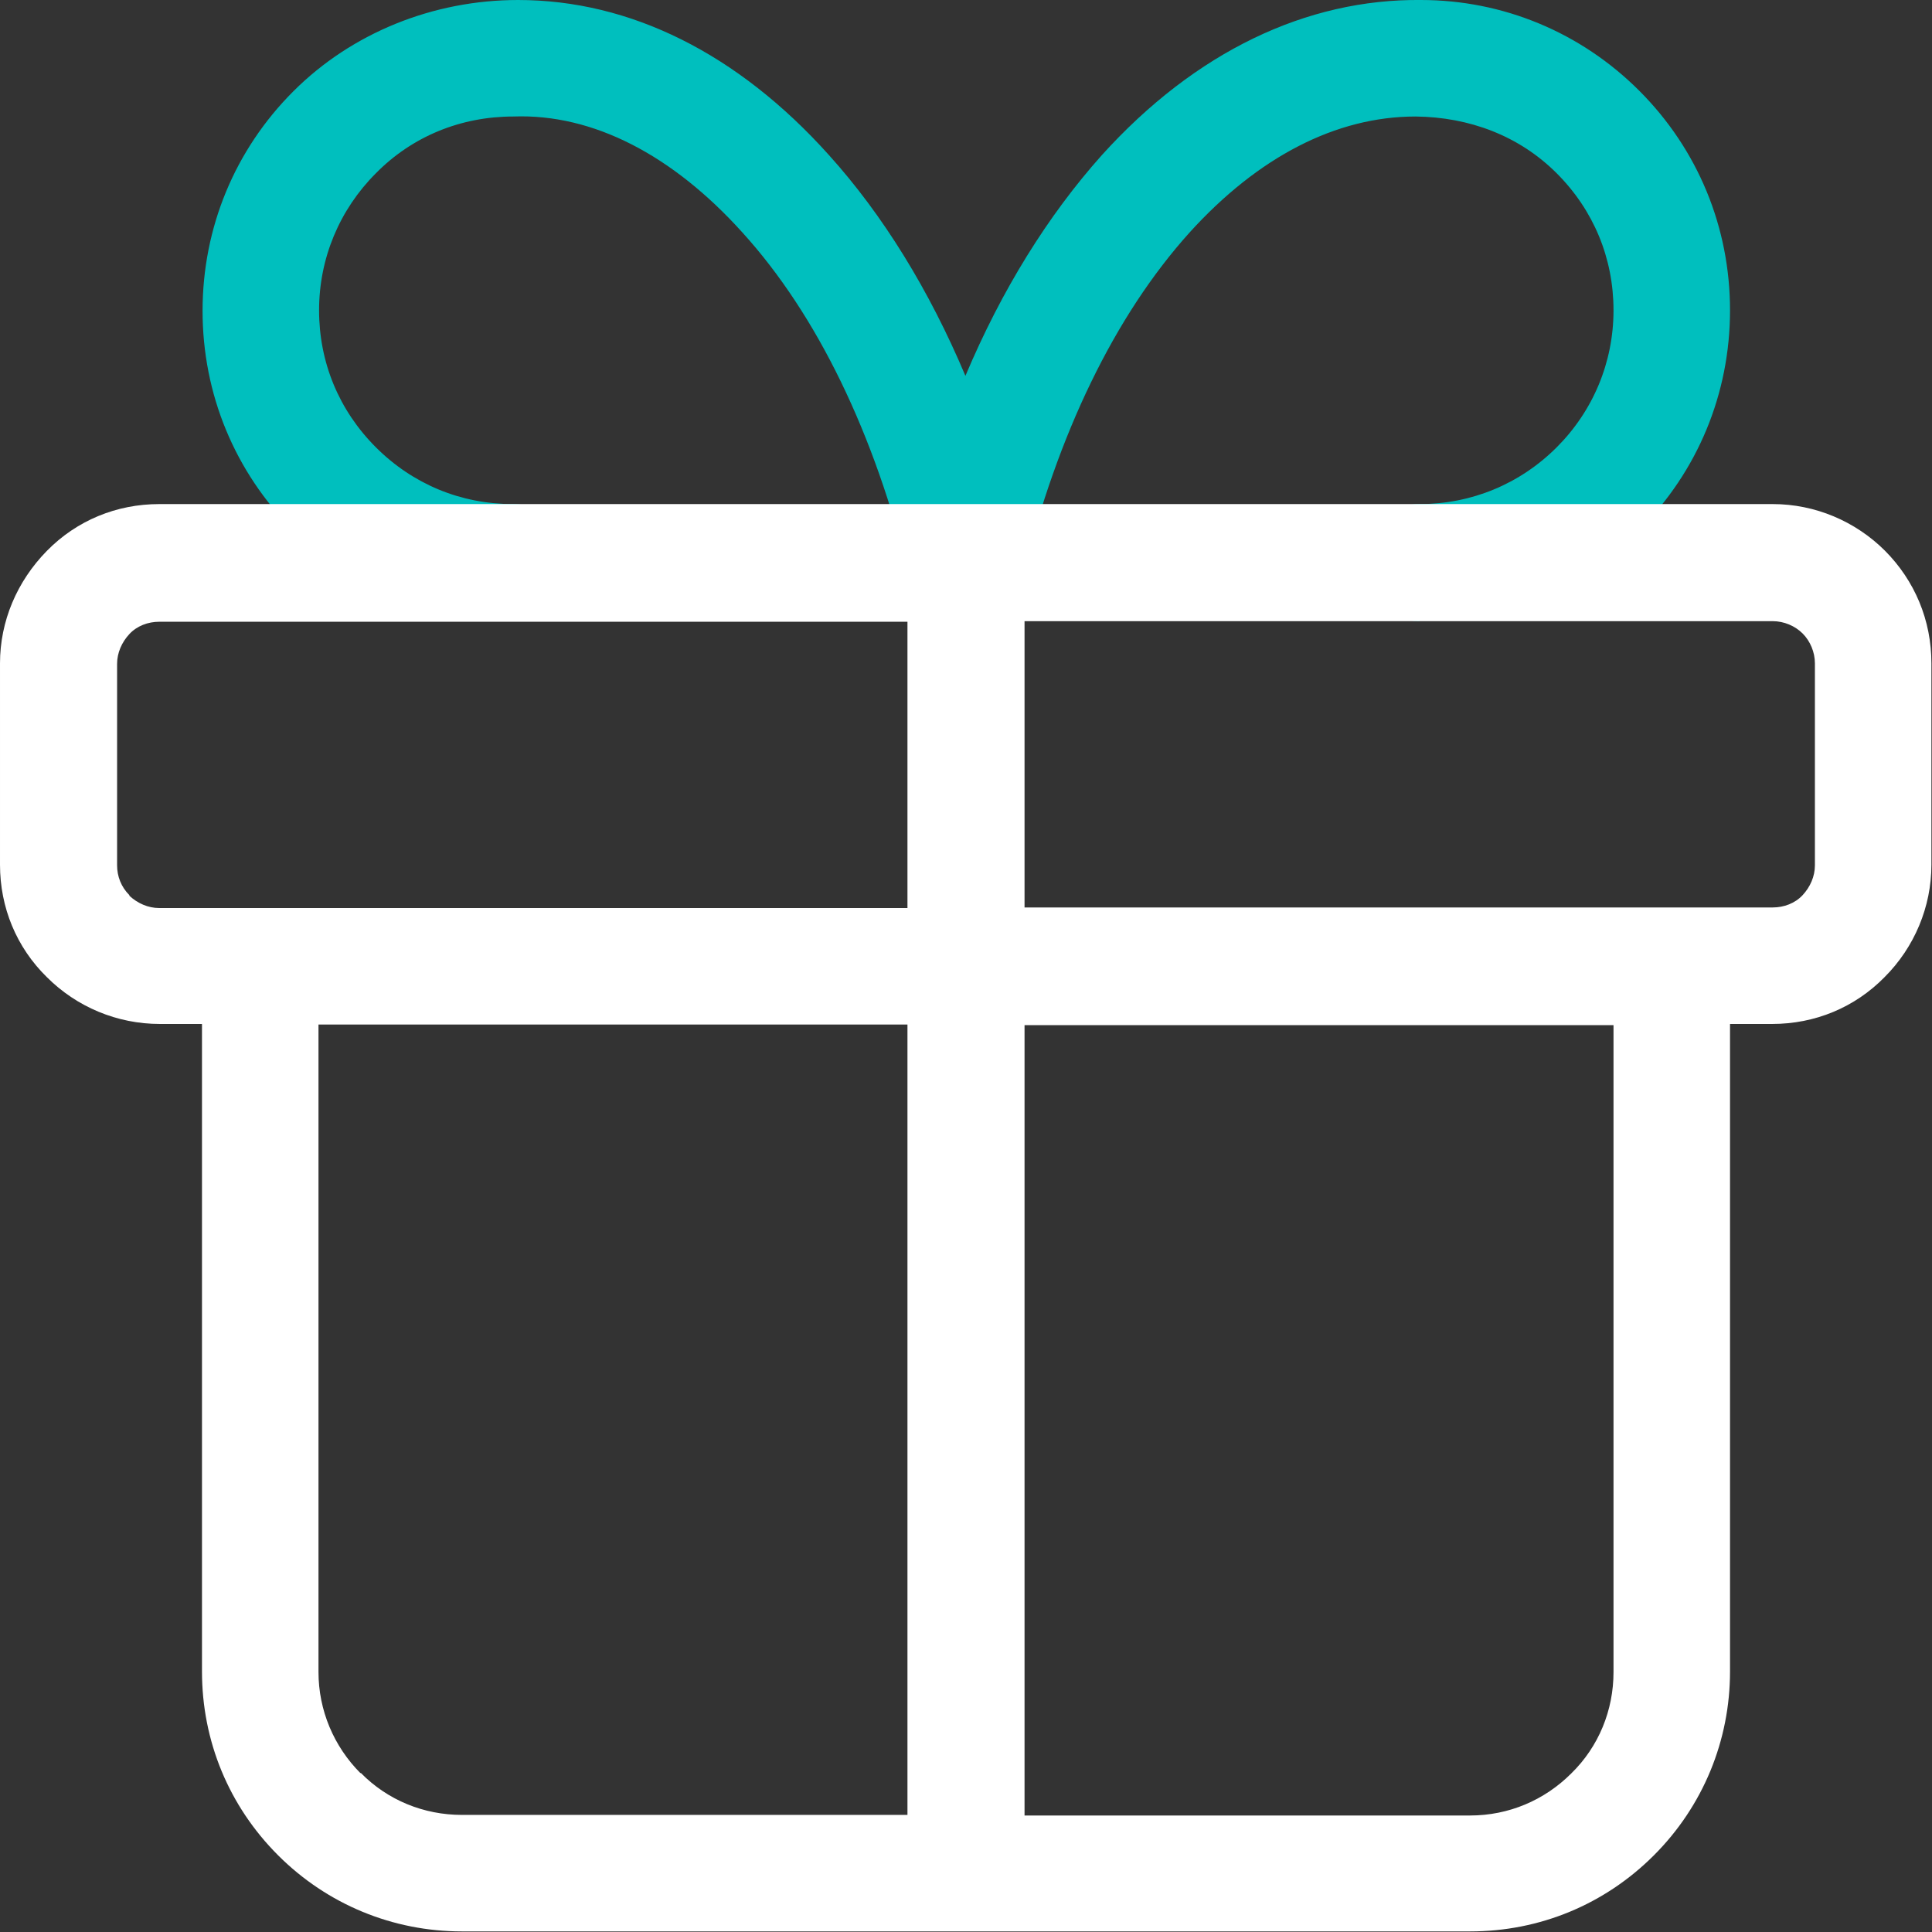
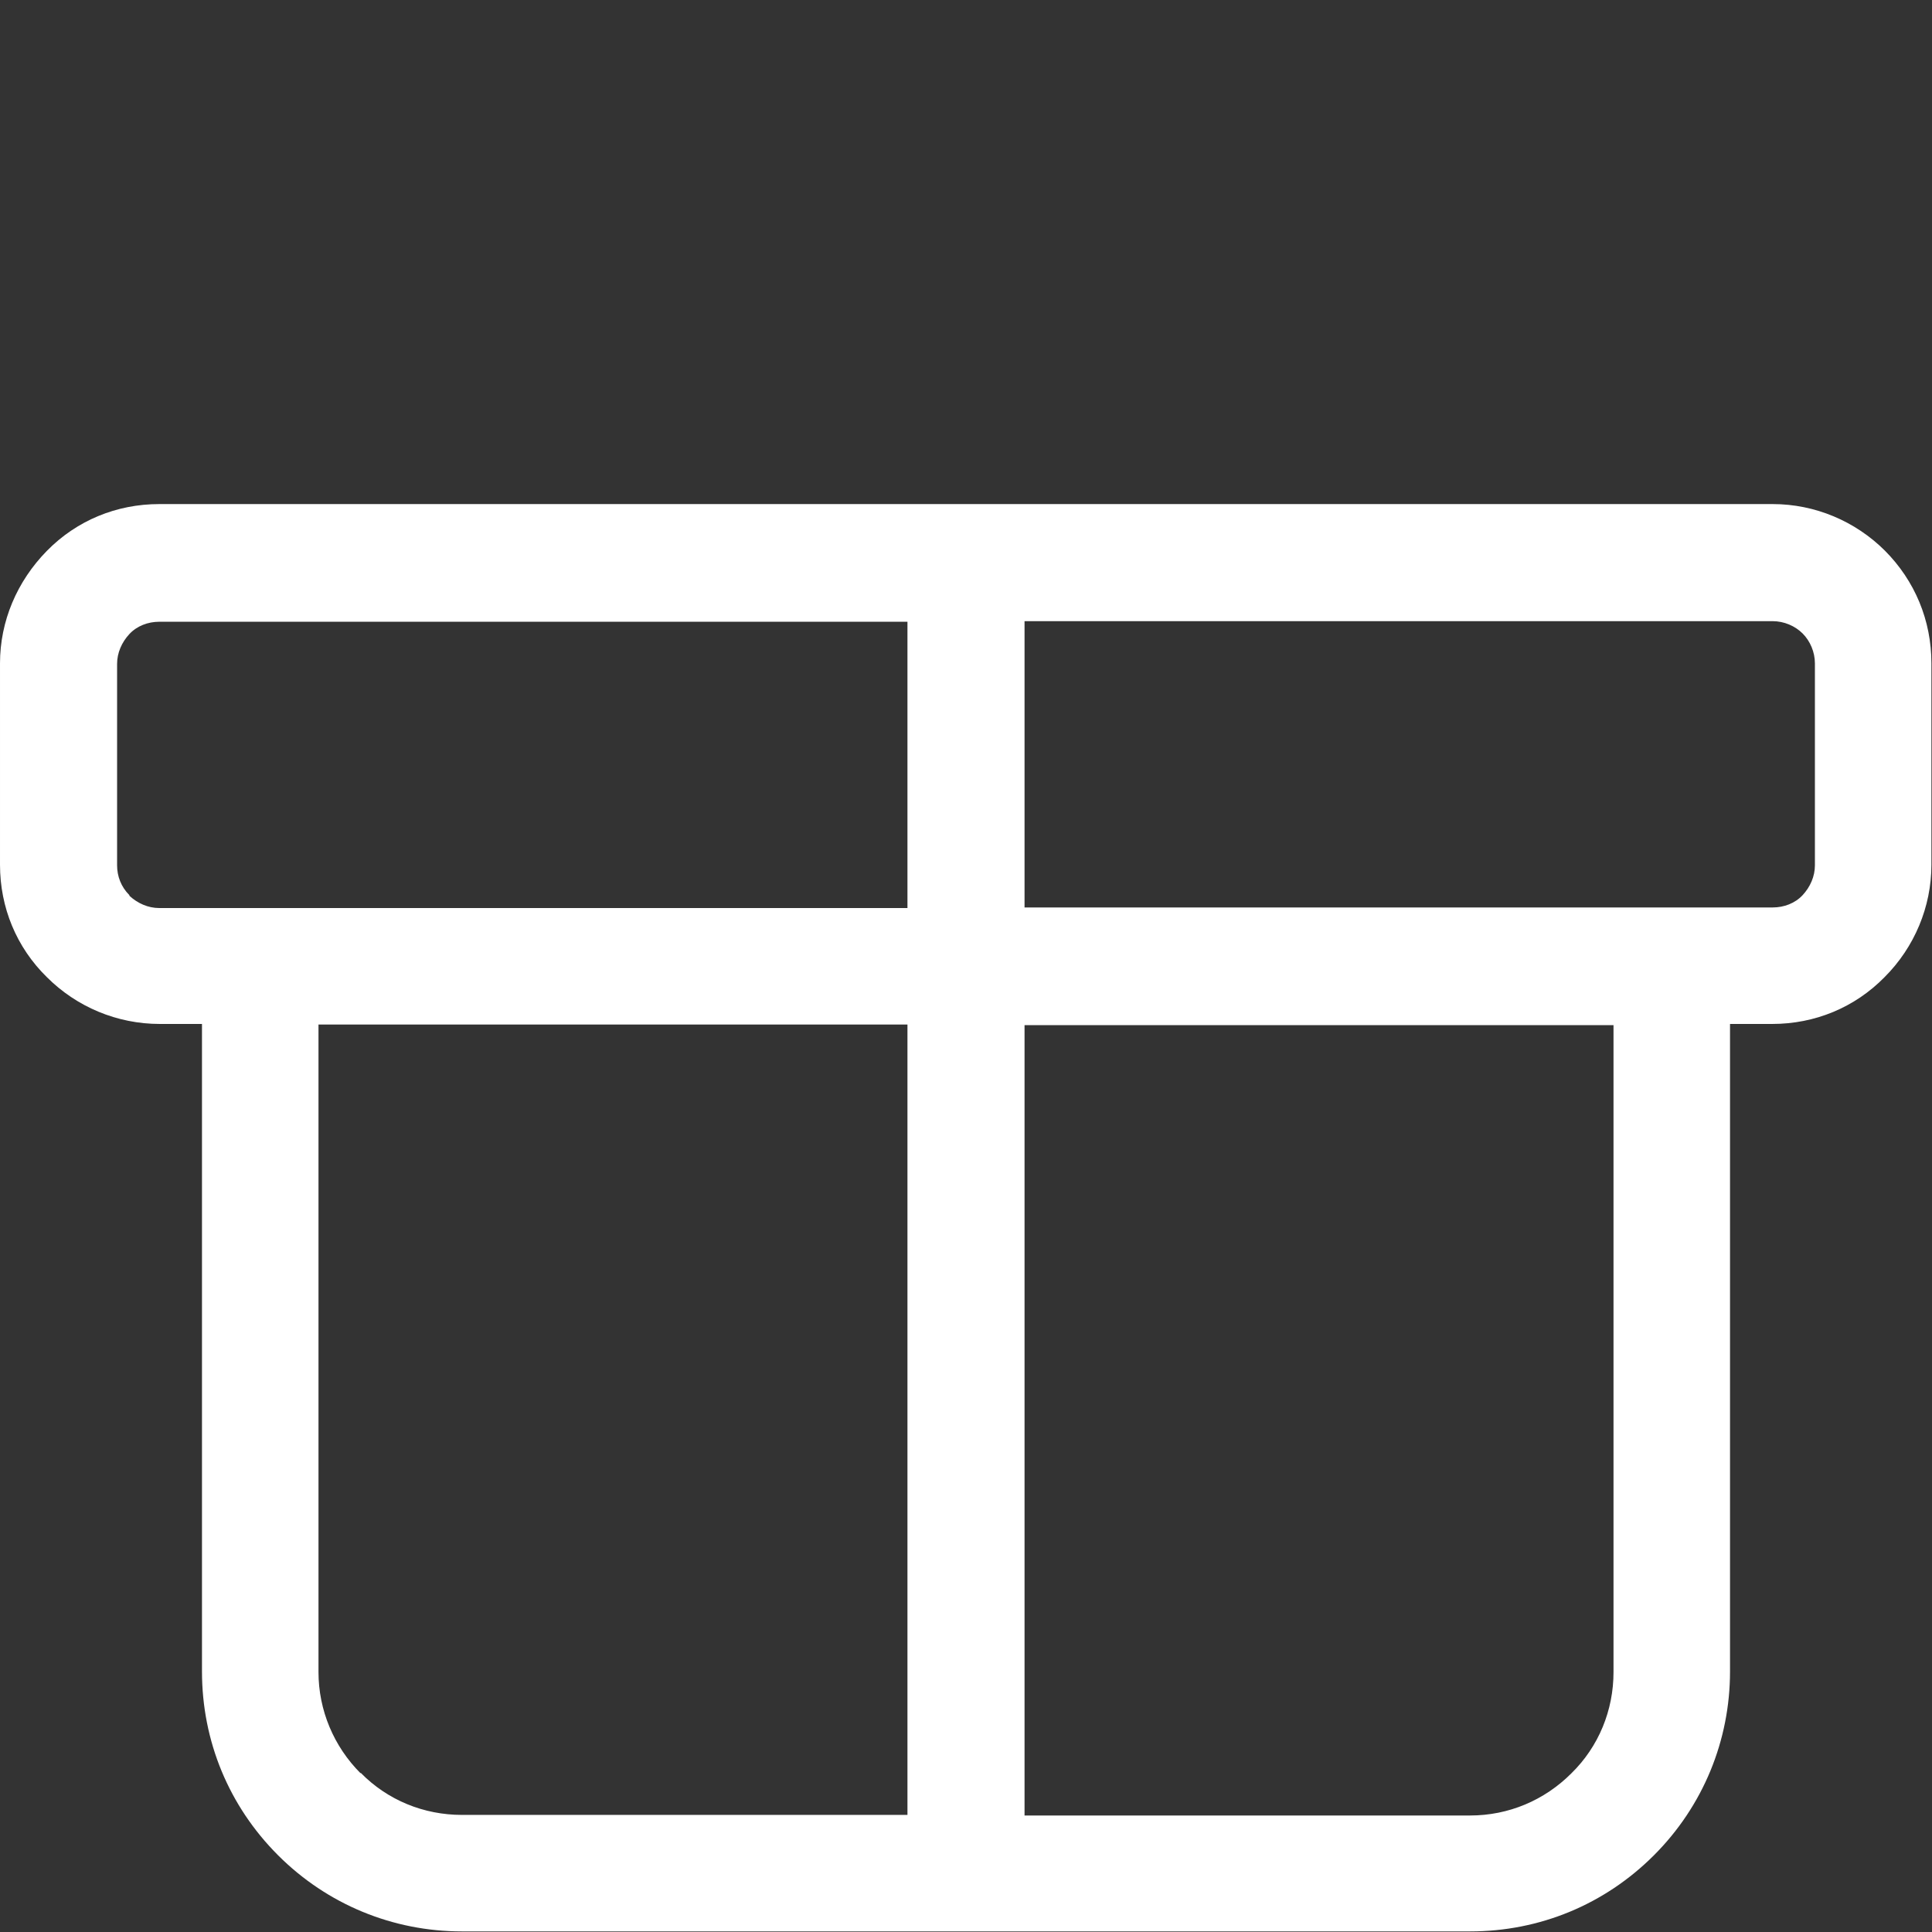
<svg xmlns="http://www.w3.org/2000/svg" id="Layer_2" data-name="Layer 2" viewBox="0 0 33 33">
  <rect x="0" y="0" width="33" height="33" fill="#333333" stroke="none" />
  <defs>
    <style>      .cls-1 {        fill: #fff;      }      .cls-1, .cls-2 {        stroke-width: 0px;      }      .cls-2 {        fill: #00bfbe;      }    </style>
  </defs>
  <g id="Layer_1-2" data-name="Layer 1">
    <g>
-       <path class="cls-2" d="m24.25,10.61c-.55,0-1-.45-1-1s.45-1,1-1c.88,0,1.71-.34,2.34-.97.62-.62.97-1.45.97-2.34s-.34-1.71-.97-2.34c-.64-.64-1.49-.96-2.41-.97-1.36,0-2.69.69-3.86,1.98-1.28,1.42-2.26,3.45-2.85,5.86-.11.45-.51.76-.97.76s-.86-.32-.97-.76c-.59-2.42-1.57-4.45-2.85-5.86-1.19-1.32-2.55-2.03-3.91-1.98-.9,0-1.73.34-2.35.97-.62.62-.97,1.45-.97,2.34s.34,1.71.97,2.34,1.45.97,2.34.97c.55,0,1,.45,1,1s-.45,1-1,1c-1.42,0-2.75-.55-3.75-1.55-1-1-1.55-2.33-1.55-3.75s.55-2.75,1.55-3.75S7.4,0,8.85,0c1.91,0,3.75.91,5.31,2.65.92,1.02,1.71,2.3,2.33,3.77.62-1.47,1.41-2.74,2.33-3.77C20.42.88,22.32-.02,24.27,0c1.4,0,2.73.55,3.73,1.55,1,1,1.55,2.33,1.55,3.75s-.55,2.75-1.55,3.75-2.33,1.55-3.75,1.55Z" />
      <path class="cls-1" d="m32.2,9.41c-.51-.51-1.2-.8-1.92-.8H2.72c-.73,0-1.41.28-1.92.8s-.8,1.2-.8,1.92v3.44c0,.73.28,1.41.8,1.92.51.51,1.2.8,1.93.8h.72v11.06c0,1.19.46,2.3,1.3,3.14.84.84,1.96,1.3,3.14,1.3h17.22c1.19,0,2.3-.46,3.14-1.3.84-.84,1.3-1.96,1.3-3.14v-11.06h.72c.73,0,1.41-.28,1.92-.8.51-.51.8-1.2.8-1.92v-3.44c0-.73-.28-1.41-.8-1.93ZM2.21,15.29c-.14-.14-.21-.32-.21-.51v-3.44c0-.19.08-.37.21-.51s.32-.21.51-.21h12.78v4.89H2.72c-.19,0-.37-.08-.51-.21Zm3.95,15c-.46-.46-.72-1.08-.72-1.73v-11.06h10.06v13.5h-7.61c-.65,0-1.27-.25-1.73-.72Zm21.4-1.73c0,.65-.25,1.27-.72,1.73-.46.46-1.07.72-1.73.72h-7.61v-13.5h10.06v11.06Zm3.44-13.78c0,.19-.08.37-.21.51s-.32.21-.51.21h-12.78v-4.89h12.78c.19,0,.38.08.51.21s.21.32.21.51v3.44Z" />
    </g>
  </g>
</svg>